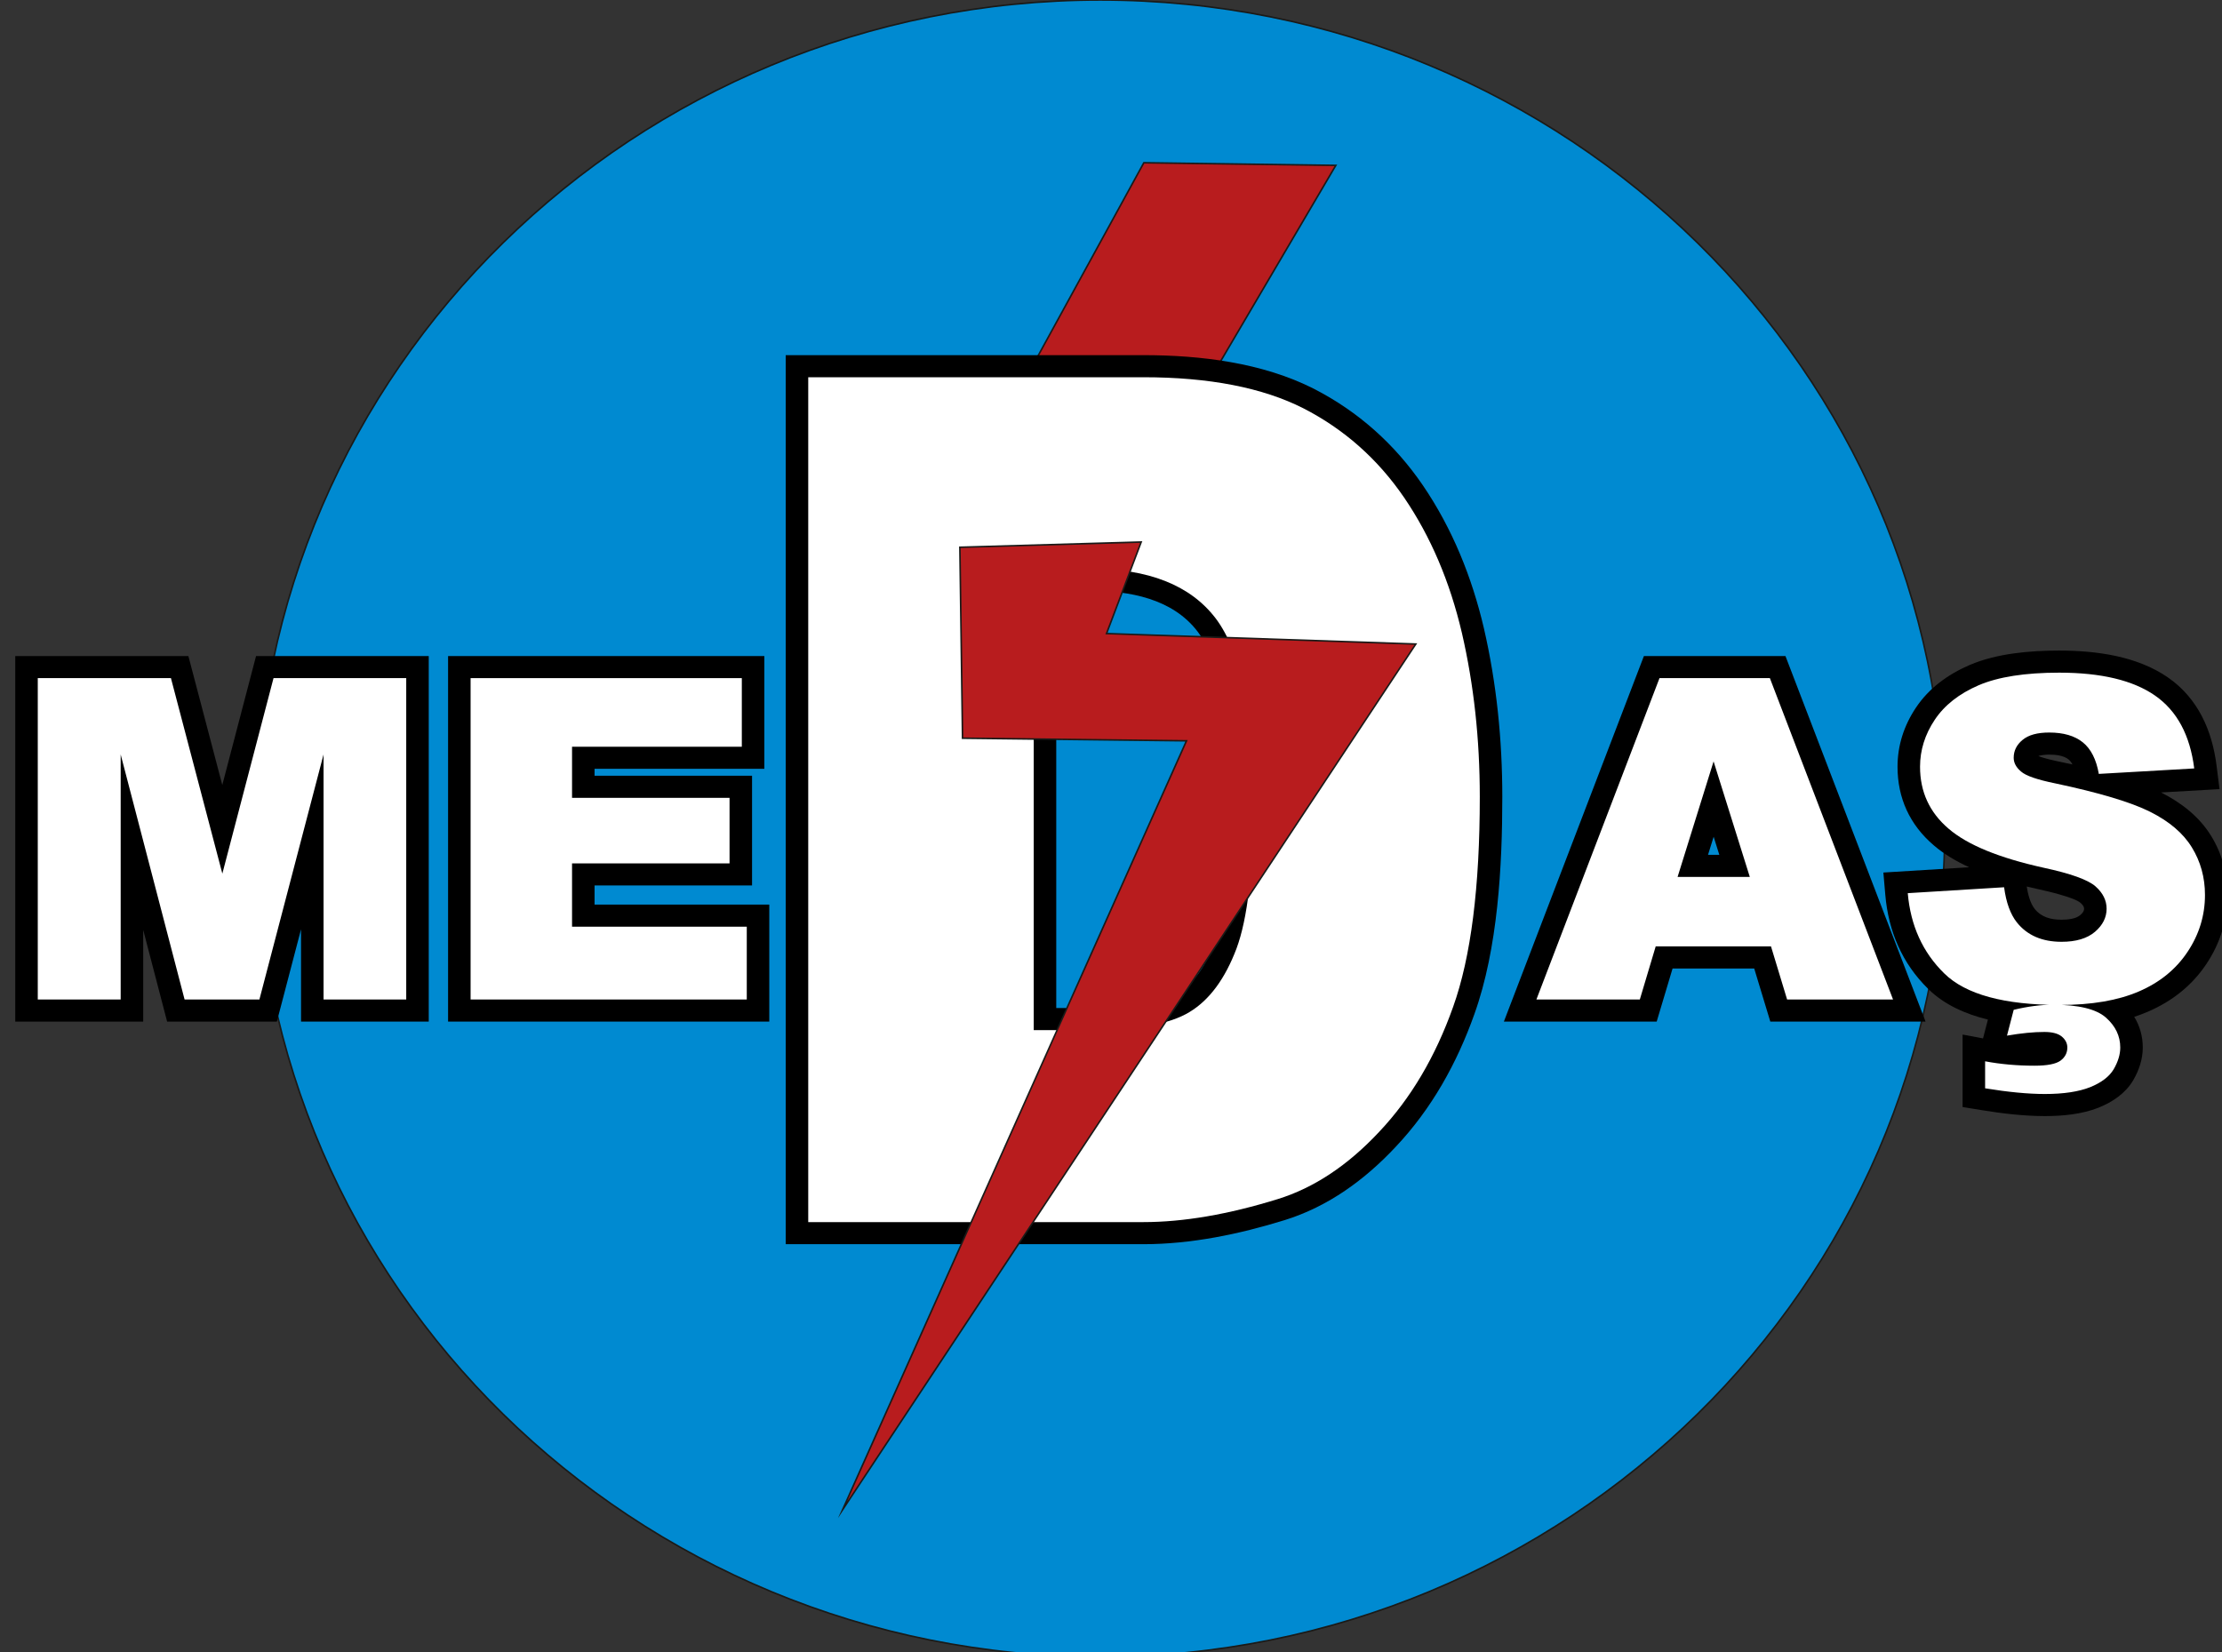
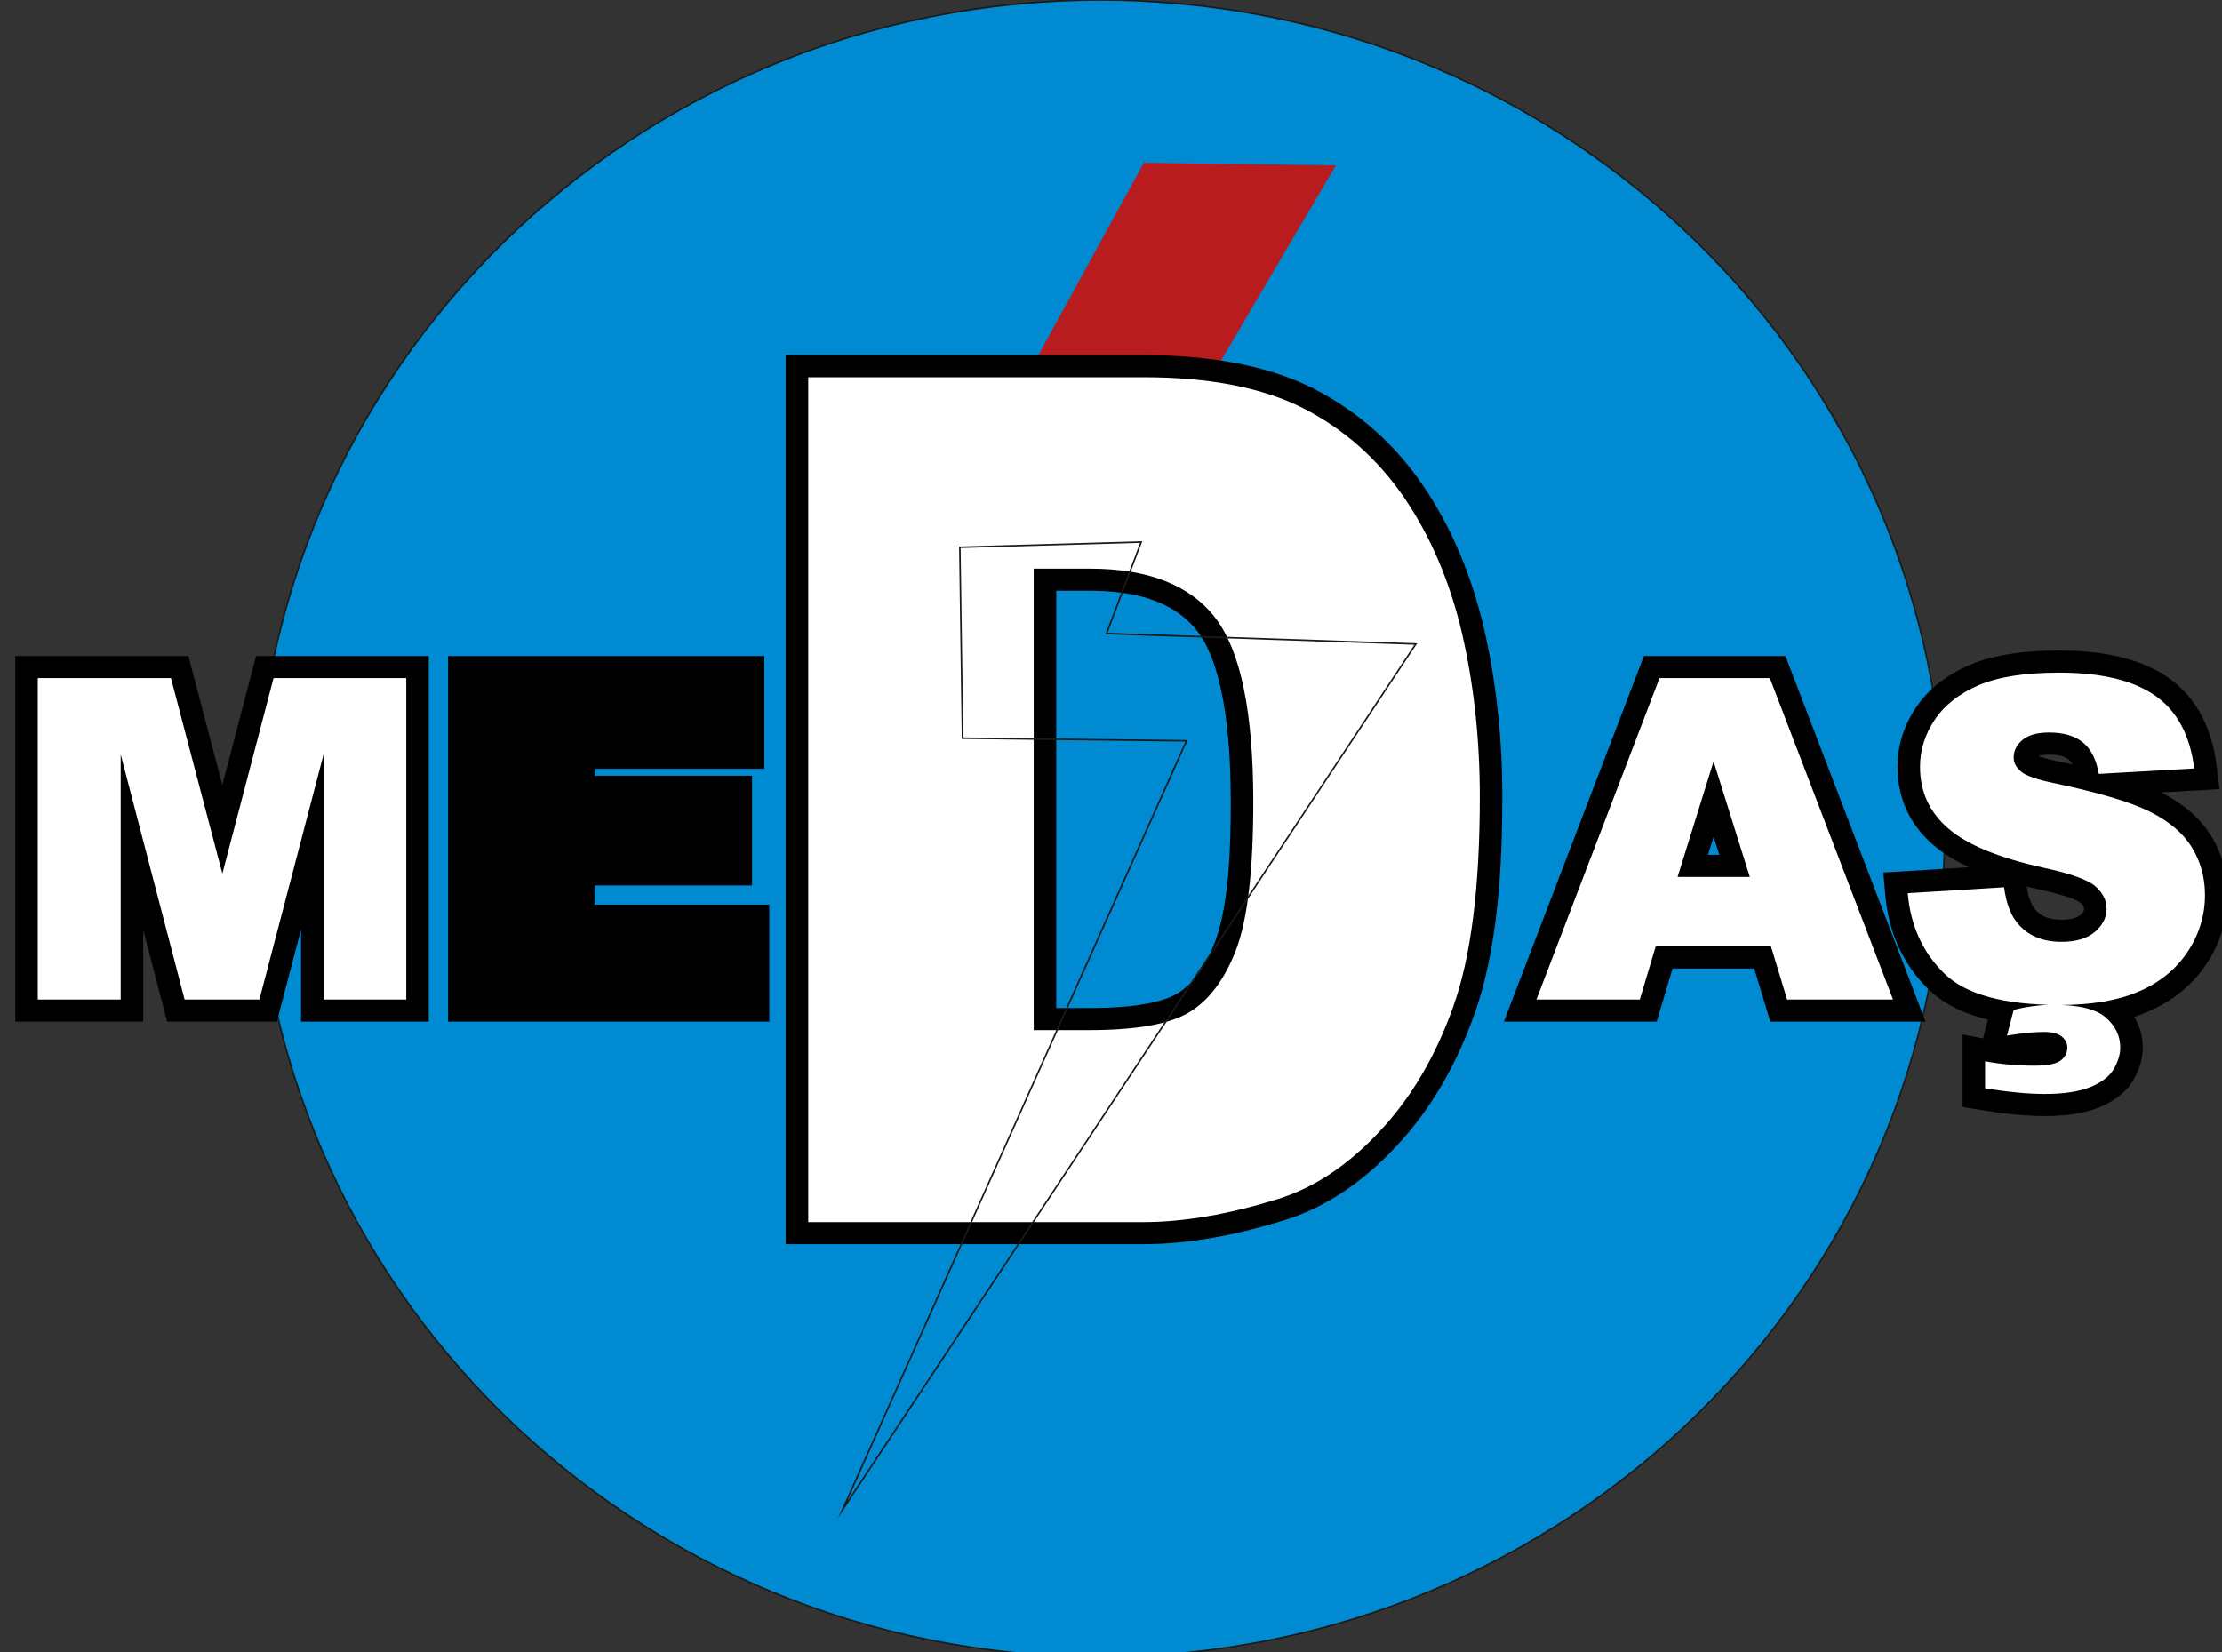
<svg xmlns="http://www.w3.org/2000/svg" version="1.1" id="Layer_1" x="0px" y="0px" width="800px" height="594.871px" viewBox="0 0 800 594.871" enable-background="new 0 0 800 594.871" xml:space="preserve">
  <rect x="0" y="0" width="800" height="594.871" fill="#333333" stroke="none" />
  <path fill-rule="evenodd" clip-rule="evenodd" fill="#008AD1" d="M396.132,0c167.89,0,304.037,133.589,304.037,298.319  s-136.147,298.32-304.037,298.32c-167.888,0-304.035-133.591-304.035-298.32S228.245,0,396.132,0z" />
  <path fill="none" stroke="#1A1A18" stroke-width="0.567" stroke-miterlimit="22.926" d="M396.132,0  c167.89,0,304.037,133.589,304.037,298.319s-136.147,298.32-304.037,298.32c-167.888,0-304.035-133.591-304.035-298.32  S228.245,0,396.132,0z" />
  <polygon fill-rule="evenodd" clip-rule="evenodd" fill="#B81C1E" points="411.823,58.607 370.546,133.958 437.742,133.017   480.941,59.549 " />
-   <polygon fill="none" stroke="#1A1A18" stroke-width="0.567" stroke-miterlimit="22.926" points="411.823,58.607 370.546,133.958   437.742,133.017 480.941,59.549 " />
  <path fill-rule="evenodd" clip-rule="evenodd" d="M729.696,319.228c0.409,2.647,1.215,5.979,2.828,8.013  c2.439,3.064,5.837,3.943,9.7,3.943c2.06,0,5.069-0.242,6.702-1.629c0.725-0.618,1.419-1.333,1.419-2.324  c0-0.881-0.691-1.583-1.321-2.139c-2.225-1.945-12.086-4.231-15.024-4.864C732.596,319.917,731.156,319.586,729.696,319.228   M733.895,272.258c2.162,0.876,6.076,1.706,7.689,2.036c1.484,0.313,3.021,0.642,4.589,0.988c-0.39-0.724-0.86-1.363-1.433-1.826  c-1.782-1.434-4.738-1.722-6.939-1.722C737.016,271.735,734.978,271.826,733.895,272.258z M715.723,367.152  c-8.094-1.988-15.729-5.368-21.463-11.012c-9.463-9.254-14.344-20.824-15.476-33.838l-0.702-8.107l30.882-1.896  c-4.7-2.164-9.071-4.752-12.704-7.87c-8.692-7.403-13.081-17.051-13.081-28.338c0-7.669,2.319-14.8,6.59-21.216  c4.715-7.084,11.551-12.033,19.386-15.416c9.777-4.18,21.688-5.191,32.245-5.191c13.298,0,28.062,1.983,39.174,9.708  c10.831,7.527,15.883,19.12,17.474,31.76l1.063,8.423l-21.049,1.204c7.276,3.684,13.781,8.713,18.035,15.668  c3.99,6.488,5.887,13.667,5.887,21.242c0,8.988-2.592,17.344-7.605,24.854c-5.191,7.804-12.397,13.458-21.078,17.187  c-1.6,0.691-3.235,1.302-4.899,1.843c1.993,3.274,3.075,6.981,3.075,11.056c0,4.179-1.331,8.145-3.426,11.751l-0.048,0.085  c-2.799,4.682-7.378,7.771-12.438,9.817c-5.987,2.365-12.895,3.033-19.301,3.033c-7.616,0-15.379-0.933-22.884-2.154l-6.779-1.105  V372.54l7.36,1.388L715.723,367.152z M619.018,307.824l-2.043-6.513l-2.028,6.513H619.018z M631.583,348.765h-29.401l-5.712,19.104  h-55.016l50.414-131.634h50.963l50.445,131.634h-55.9L631.583,348.765z M214.063,276.853v2.493h56.704v39.512h-56.704v6.884h62.91  v42.127H161.325V236.235h113.863v40.618H214.063z M80.034,282.677l12.155-46.442h62.176v131.634h-45.982v-33.232l-8.696,33.232  H60.165l-8.609-33.017v33.017H5.491V236.235h62.334L80.034,282.677z M380.286,212.719v150.266h11.776  c8.818,0,24.205-0.573,31.958-5.33c6.689-4.038,10.891-11.793,13.534-18.779c5.114-13.729,5.561-35.606,5.561-50.103  c0-16.873-1.202-47.247-11.961-61.384c-9.055-11.823-24.476-14.67-38.726-14.67H380.286z M282.884,127.887H411.64  c20.596,0,42.835,2.699,61.378,12.094c16.073,8.251,29.156,19.997,39.271,34.79c10.66,15.665,17.678,33.141,21.967,51.463  c4.595,19.915,6.627,40.292,6.627,60.698c0,24.909-1.578,54.612-10.061,78.272c-6.246,17.596-15.352,34.041-28.3,47.741  c-11.064,11.844-24.3,21.548-40.048,26.428c-16.307,5.059-33.672,8.657-50.835,8.657H282.884V127.887z" />
  <path fill="#FFFFFF" d="M372.179,204.763v166.178h19.883c17.008,0,29.062-2.125,36.219-6.517  c7.159-4.32,12.786-11.972,16.887-22.809c4.038-10.838,6.056-28.476,6.056-52.843c0-32.229-4.527-54.26-13.582-66.16  c-9.114-11.9-24.167-17.85-45.212-17.85H372.179z M290.994,135.841H411.64c23.737,0,42.947,3.754,57.631,11.191  c14.624,7.508,26.736,18.204,36.28,32.159c9.545,14.025,16.458,30.247,20.802,48.805c4.281,18.559,6.425,38.181,6.425,58.935  c0,32.514-3.183,57.731-9.607,75.653c-6.361,17.92-15.232,32.937-26.612,44.979c-11.318,12.112-23.492,20.187-36.523,24.226  c-17.803,5.524-33.958,8.288-48.395,8.288H290.994V135.841z" />
  <polygon fill="#FFFFFF" points="13.599,244.191 61.544,244.191 80.052,314.594 98.478,244.191 146.258,244.191 146.258,359.914   116.491,359.914 116.491,271.673 93.397,359.914 66.458,359.914 43.447,271.673 43.447,359.914 13.599,359.914 " />
-   <polygon fill="#FFFFFF" points="169.433,244.191 267.081,244.191 267.081,268.898 205.955,268.898 205.955,287.301 262.661,287.301   262.661,310.903 205.955,310.903 205.955,333.698 268.866,333.698 268.866,359.914 169.433,359.914 " />
  <path fill="#FFFFFF" d="M629.995,315.78l-13.042-41.602l-12.962,41.602H629.995z M637.628,340.81h-41.52l-5.711,19.104h-37.235  l44.32-115.723h39.736l44.347,115.723h-38.144L637.628,340.81z" />
  <path fill="#FFFFFF" d="M722.588,372.927l2.417-9.295c5.026-1.213,9.75-1.833,14.141-1.833c9.173,0,15.518,1.537,19.006,4.58  c3.485,3.073,5.216,6.656,5.216,10.832c0,2.506-0.797,5.118-2.363,7.813c-1.592,2.667-4.418,4.822-8.483,6.466  c-4.091,1.618-9.502,2.453-16.255,2.453c-6.127,0-13.291-0.7-21.558-2.048v-9.727c5.574,1.051,11.507,1.588,17.768,1.588  c4.613,0,7.742-0.618,9.391-1.831c1.621-1.211,2.445-2.774,2.445-4.715c0-1.535-0.688-2.856-2.006-3.961  c-1.345-1.104-3.433-1.643-6.29-1.643C732.201,371.608,727.723,372.04,722.588,372.927 M686.863,321.626l34.685-2.129  c0.74,5.524,2.278,9.727,4.584,12.638c3.734,4.687,9.118,7.004,16.093,7.004c5.189,0,9.199-1.184,12.027-3.583  c2.8-2.397,4.202-5.174,4.202-8.325c0-2.99-1.318-5.686-4.011-8.057c-2.69-2.371-8.896-4.606-18.671-6.708  c-15.983-3.53-27.38-8.191-34.188-14.039c-6.867-5.846-10.3-13.283-10.3-22.336c0-5.954,1.76-11.585,5.273-16.866  c3.515-5.28,8.788-9.43,15.845-12.475c7.056-3.018,16.723-4.527,28.997-4.527c15.076,0,26.581,2.749,34.488,8.246  c7.91,5.496,12.606,14.252,14.115,26.242l-34.352,1.967c-0.906-5.2-2.828-8.999-5.767-11.37c-2.911-2.345-6.946-3.528-12.081-3.528  c-4.259,0-7.444,0.861-9.585,2.64c-2.143,1.751-3.214,3.906-3.214,6.439c0,1.833,0.879,3.477,2.638,4.958  c1.729,1.535,5.792,2.937,12.246,4.256c15.926,3.369,27.323,6.79,34.216,10.239c6.894,3.449,11.918,7.705,15.046,12.825  c3.133,5.092,4.724,10.805,4.724,17.137c0,7.408-2.113,14.253-6.286,20.503c-4.176,6.278-10.025,11.021-17.548,14.254  c-7.498,3.233-16.971,4.85-28.395,4.85c-20.046,0-33.939-3.771-41.655-11.369C692.247,342.939,687.879,333.321,686.863,321.626z" />
-   <polygon fill-rule="evenodd" clip-rule="evenodd" fill="#B81C1E" points="345.588,197.064 346.548,265.823 427.184,266.764   303.35,543.682 509.738,231.915 398.385,228.147 410.865,195.18 " />
  <polygon fill="none" stroke="#1A1A18" stroke-width="0.567" stroke-miterlimit="22.926" points="345.588,197.064 346.548,265.823   427.184,266.764 303.35,543.682 509.738,231.915 398.385,228.147 410.865,195.18 " />
</svg>